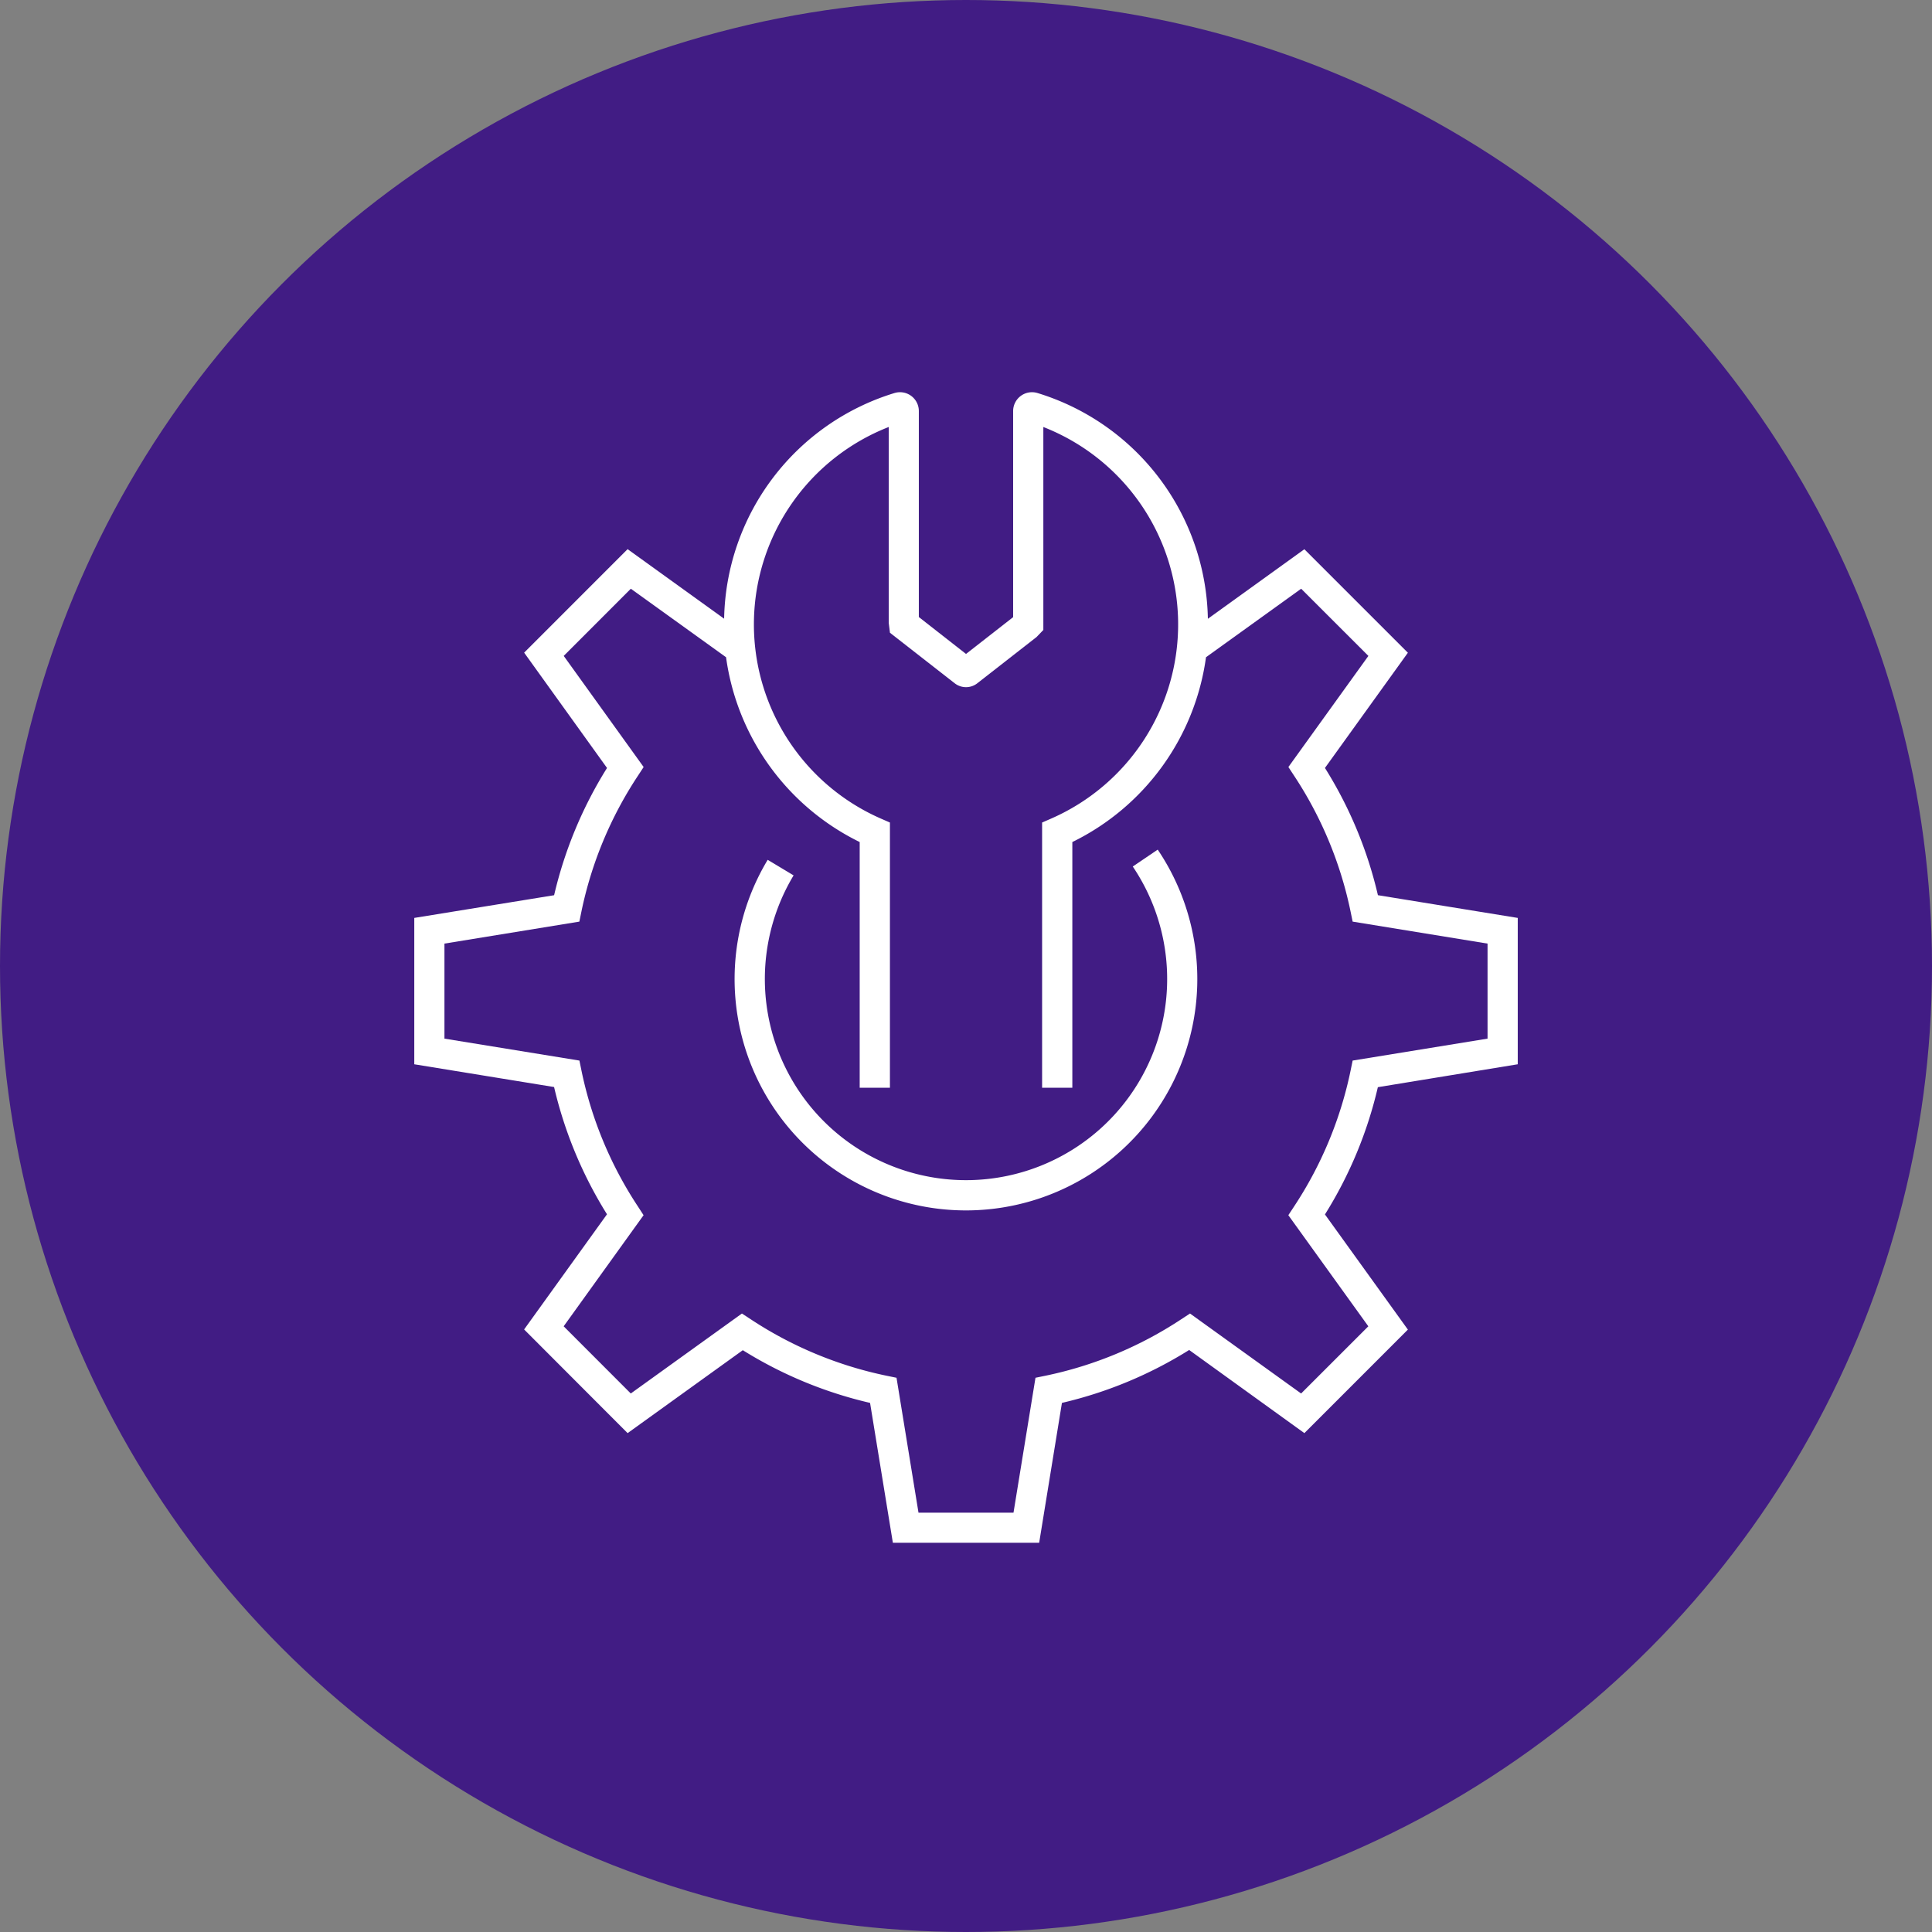
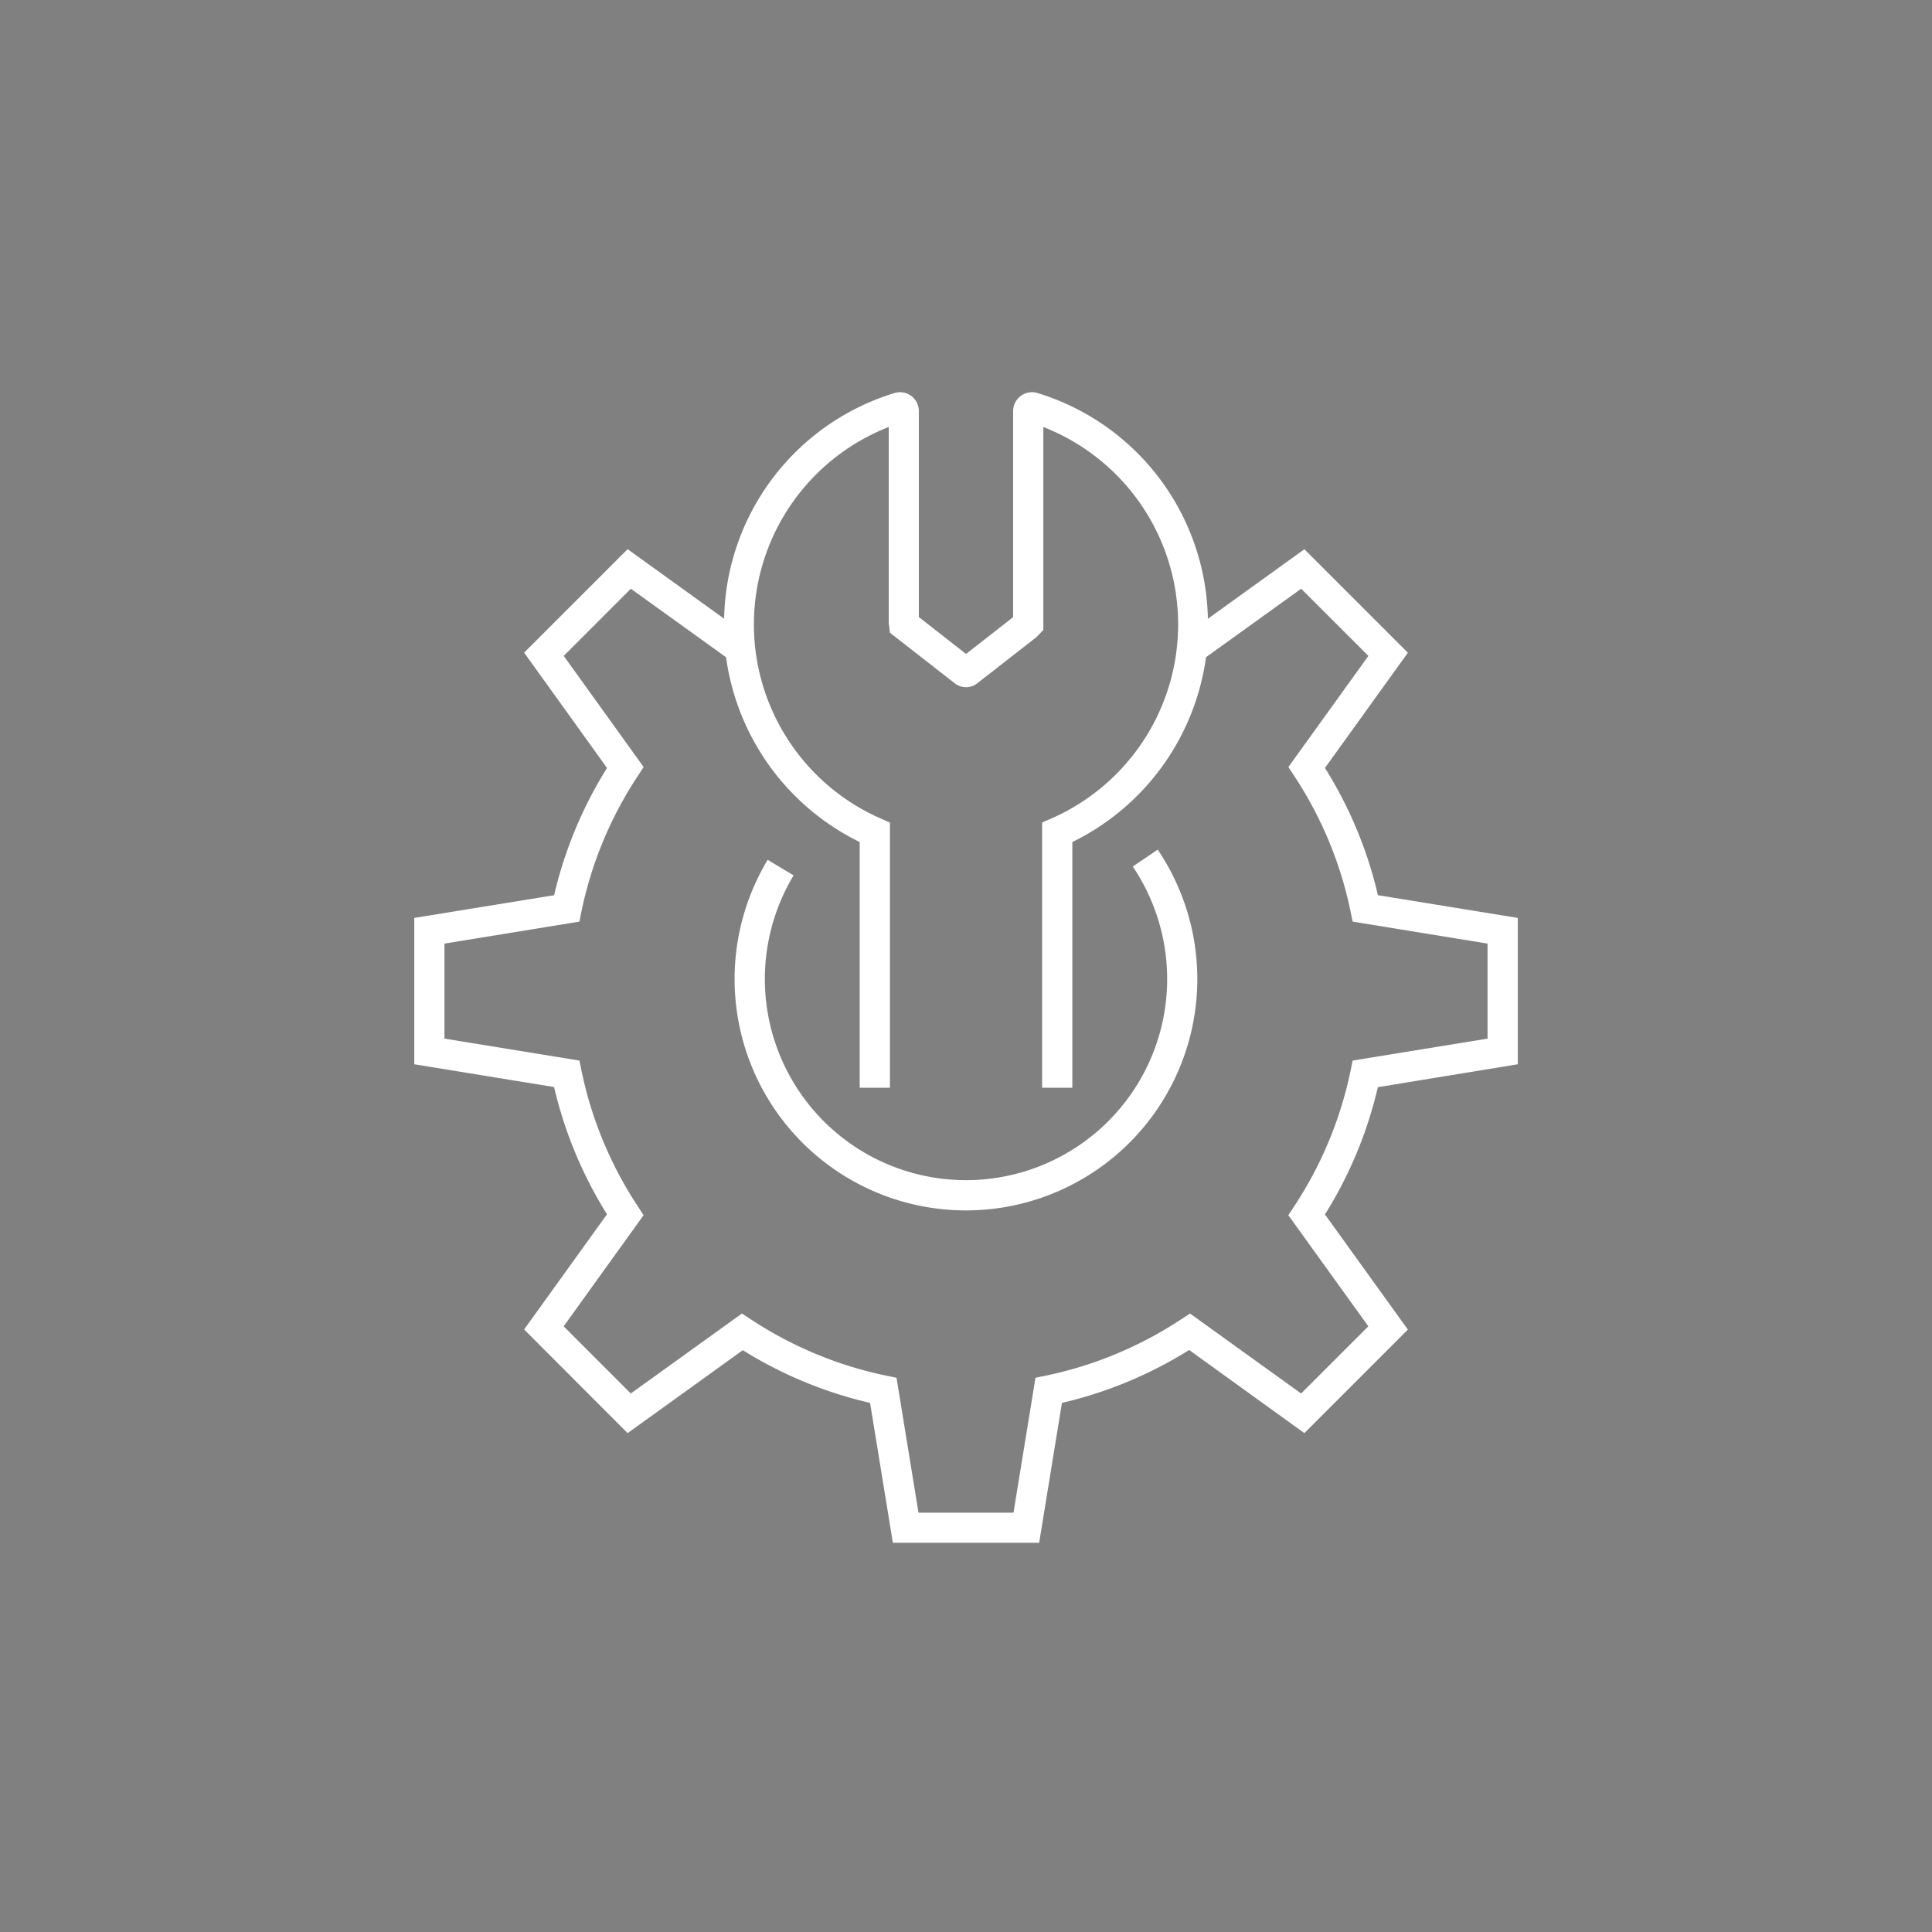
<svg xmlns="http://www.w3.org/2000/svg" viewBox="0 0 639 639">
  <rect x="0" y="0" width="639" height="639" fill="#808080" stroke="none" />
  <defs>
    <style>.cls-1{fill:none;}.cls-2{fill:#411c84;}.cls-3{clip-path:url(#clip-path);}.cls-4{fill:#fff;}</style>
    <clipPath id="clip-path">
      <rect class="cls-1" x="137.02" y="129.71" width="364.97" height="380.58" />
    </clipPath>
  </defs>
  <g id="Layer_2" data-name="Layer 2">
    <g id="Layer_2-2" data-name="Layer 2">
-       <circle class="cls-2" cx="319.5" cy="319.5" r="319.5" />
-     </g>
+       </g>
    <g id="Layer_10" data-name="Layer 10">
      <g class="cls-3">
        <path class="cls-4" d="M446.69,354.15A128.94,128.94,0,0,1,428,399.05l-1.89,2.87,26.46,36.75-22.23,22.22-36.75-26.45-2.87,1.88A128.92,128.92,0,0,1,345.85,455l-3.37.69-7.27,44.62H303.79l-7.27-44.62-3.37-.69a129,129,0,0,1-44.89-18.68l-2.87-1.88-36.76,26.45-22.2-22.22,26.43-36.75L211,399.05a128.76,128.76,0,0,1-18.67-44.9l-.69-3.37L147,343.52V312.09l44.62-7.27.69-3.36A128.63,128.63,0,0,1,211,256.57l1.88-2.88-26.43-36.75,22.2-22.22,31.49,22.66a80.2,80.2,0,0,0,44.2,61.12v81.26h10V272.05l-3-1.31a70.1,70.1,0,0,1,2.6-129.51V206l.41,3.28L315.78,226a6.06,6.06,0,0,0,7.45,0l19.59-15.29,2.26-2.35V141.23a70.1,70.1,0,0,1,2.59,129.51l-3,1.31v87.71h10V278.5a80.19,80.19,0,0,0,44.21-61.12l31.48-22.66,22.23,22.22-26.46,36.75,1.89,2.88a128.82,128.82,0,0,1,18.67,44.89l.69,3.36L492,312.09v31.43l-44.62,7.26ZM502,352V303.6l-46.26-7.52A137.82,137.82,0,0,0,438.22,254l27.43-38.11-34.23-34.23-31.92,23A79.61,79.61,0,0,0,343.17,130a6.24,6.24,0,0,0-8.08,6v68.12l-15.58,12.17L303.9,204.08V136a6.23,6.23,0,0,0-8.07-6,79.6,79.6,0,0,0-56.33,74.63l-31.92-23-34.22,34.23L200.77,254a138.82,138.82,0,0,0-17.5,42.09L137,303.6V352l46.26,7.53a139,139,0,0,0,17.5,42.09l-27.41,38.09L207.58,474l38.1-27.43A138.53,138.53,0,0,0,287.77,464l7.54,46.26H343.7L351.23,464a138.37,138.37,0,0,0,42.08-17.5L431.42,474l34.23-34.24-27.43-38.09a138,138,0,0,0,17.5-42.09Z" />
        <path class="cls-4" d="M374.66,286.6a66.53,66.53,0,1,1-112.18,2.93l-8.57-5.15a76.52,76.52,0,1,0,129-3.37Z" />
      </g>
    </g>
  </g>
</svg>